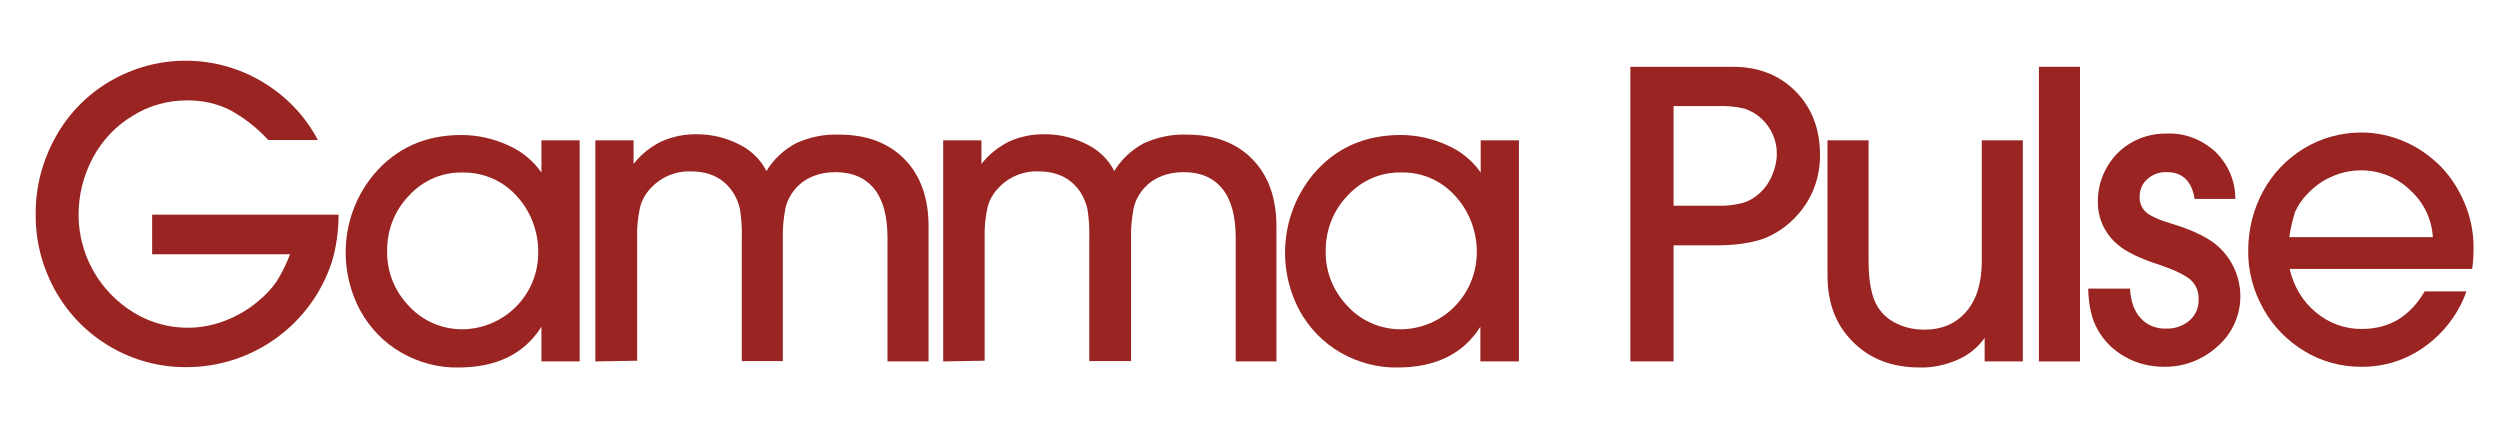
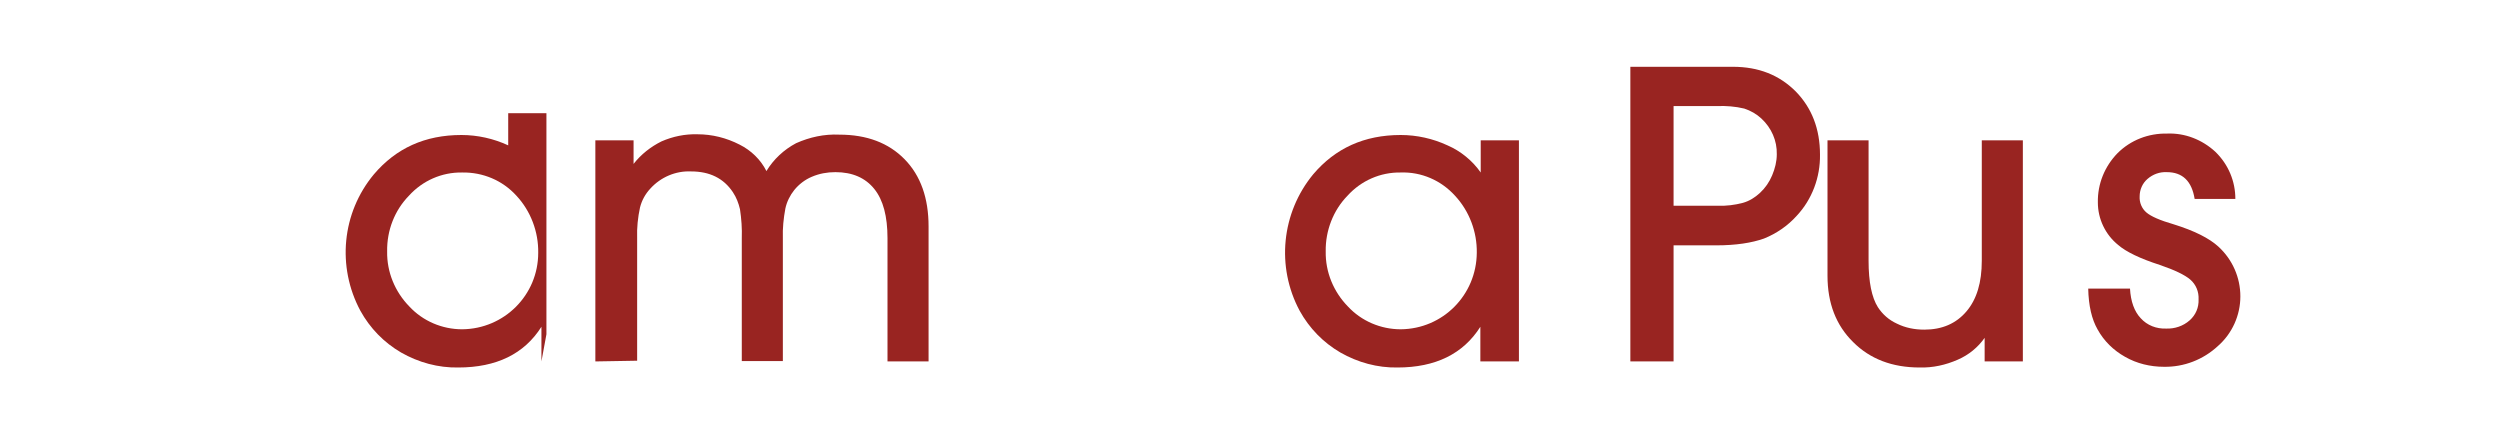
<svg xmlns="http://www.w3.org/2000/svg" version="1.1" id="Layer_1" x="0px" y="0px" viewBox="0 0 700 120" style="enable-background:new 0 0 700 120;" xml:space="preserve">
  <style type="text/css">
	.st0{fill:#992421;}
</style>
  <g>
    <title>GammaPulse_logo_dark</title>
-     <path class="st0" d="M42.6,60.1h52.2c0,4.5-0.6,9-1.9,13.3c-5.8,17.6-22.2,29.4-40.7,29.4c-15.1,0.1-29.1-8-36.6-21.2   C11.9,75,9.9,67.6,10,60c-0.1-7.6,1.9-15.1,5.6-21.7c3.6-6.5,8.9-11.9,15.3-15.6c13.2-7.7,29.6-7.6,42.7,0.3   c6.5,3.9,11.9,9.5,15.4,16.2H75.1c-3.1-3.4-6.8-6.3-10.9-8.5c-3.7-1.8-7.7-2.6-11.7-2.6c-5.4,0-10.7,1.4-15.3,4.3   c-4.7,2.8-8.5,6.8-11.1,11.6C23.4,49,22,54.5,22,60.1c0,11.2,5.8,21.5,15.4,27.4c7.7,4.7,17.2,5.6,25.6,2.3   c3.4-1.3,6.5-3.1,9.2-5.4c2-1.6,3.7-3.4,5.2-5.5c1.5-2.4,2.8-5,3.8-7.7H42.6V60.1z" />
-     <path class="st0" d="M151.6,101.2v-9.7c-4.8,7.6-12.6,11.4-23.3,11.4c-5.6,0.1-11.1-1.4-16-4.2c-4.8-2.8-8.7-6.8-11.4-11.7   c-6.6-12.3-5.2-27.4,3.8-38.2c6.2-7.3,14.3-11,24.5-11c4.5,0,9,1,13.1,2.9c3.7,1.6,7,4.3,9.3,7.6v-9h10.7v61.9L151.6,101.2z    M108.4,70.4c-0.1,5.8,2.2,11.3,6.2,15.4c3.8,4.1,9.2,6.4,14.8,6.4c11.8-0.1,21.3-9.6,21.3-21.4c0.1-5.9-2.1-11.7-6.1-16   c-3.9-4.3-9.4-6.6-15.2-6.5c-5.7-0.1-11.1,2.3-14.9,6.5C110.5,58.9,108.3,64.5,108.4,70.4L108.4,70.4z" />
+     <path class="st0" d="M151.6,101.2v-9.7c-4.8,7.6-12.6,11.4-23.3,11.4c-5.6,0.1-11.1-1.4-16-4.2c-4.8-2.8-8.7-6.8-11.4-11.7   c-6.6-12.3-5.2-27.4,3.8-38.2c6.2-7.3,14.3-11,24.5-11c4.5,0,9,1,13.1,2.9v-9h10.7v61.9L151.6,101.2z    M108.4,70.4c-0.1,5.8,2.2,11.3,6.2,15.4c3.8,4.1,9.2,6.4,14.8,6.4c11.8-0.1,21.3-9.6,21.3-21.4c0.1-5.9-2.1-11.7-6.1-16   c-3.9-4.3-9.4-6.6-15.2-6.5c-5.7-0.1-11.1,2.3-14.9,6.5C110.5,58.9,108.3,64.5,108.4,70.4L108.4,70.4z" />
    <path class="st0" d="M166.7,101.2V39.3h10.7v6.6c2.1-2.7,4.8-4.8,7.8-6.3c3.2-1.4,6.6-2.1,10.1-2c4.1,0,8.1,1,11.8,2.9   c3.2,1.6,5.9,4.2,7.5,7.4c2-3.3,4.9-6,8.3-7.8c3.8-1.7,7.9-2.6,12.1-2.4c7.7,0,13.8,2.3,18.3,6.9c4.5,4.6,6.7,10.9,6.7,18.8v37.8   h-11.5V66.7c0-6.1-1.2-10.7-3.7-13.8s-6.1-4.7-10.9-4.7c-2.3,0-4.5,0.4-6.6,1.3c-1.9,0.8-3.6,2.1-4.9,3.7c-1.2,1.5-2.1,3.3-2.5,5.2   c-0.5,2.7-0.8,5.5-0.7,8.3v34.4h-11.5V66.7c0.1-2.7-0.1-5.4-0.5-8.1c-0.4-1.7-1-3.3-2-4.8c-2.6-3.9-6.5-5.8-11.7-5.8   c-4.3-0.2-8.5,1.6-11.4,4.8c-1.4,1.5-2.4,3.3-2.9,5.3c-0.6,2.8-0.9,5.7-0.8,8.5v34.4L166.7,101.2z" />
-     <path class="st0" d="M264.1,101.2V39.3h10.7v6.6c2.1-2.7,4.8-4.8,7.8-6.3c3.2-1.4,6.6-2.1,10.1-2c4.1,0,8.1,1,11.8,2.9   c3.2,1.6,5.9,4.2,7.5,7.4c2-3.3,4.9-6,8.3-7.8c3.8-1.7,7.9-2.6,12.1-2.4c7.7,0,13.8,2.3,18.3,6.9c4.5,4.6,6.7,10.9,6.7,18.8v37.8   H346V66.7c0-6.1-1.2-10.7-3.7-13.8c-2.5-3.1-6.1-4.7-10.9-4.7c-2.3,0-4.5,0.4-6.6,1.3c-1.9,0.8-3.6,2.1-4.9,3.7   c-1.2,1.5-2.1,3.3-2.5,5.2c-0.5,2.7-0.8,5.5-0.7,8.3v34.4H305V66.7c0.1-2.7-0.1-5.4-0.5-8.1c-0.4-1.7-1-3.3-2-4.8   c-2.6-3.9-6.5-5.8-11.7-5.8c-4.3-0.2-8.5,1.6-11.4,4.8c-1.4,1.5-2.4,3.3-2.9,5.3c-0.6,2.8-0.9,5.7-0.8,8.5v34.4L264.1,101.2z" />
    <path class="st0" d="M414.5,101.2v-9.7c-4.8,7.6-12.6,11.4-23.2,11.4c-5.6,0.1-11.1-1.4-16-4.2c-4.8-2.8-8.7-6.8-11.4-11.7   c-6.6-12.3-5.1-27.4,3.8-38.2c6.2-7.3,14.3-11,24.5-11c4.5,0,9,1,13.1,2.9c3.7,1.6,7,4.3,9.3,7.6v-9h10.7v61.9L414.5,101.2z    M371.2,70.4c-0.1,5.8,2.2,11.3,6.2,15.4c3.8,4.1,9.2,6.4,14.8,6.4c11.8-0.1,21.2-9.6,21.3-21.4c0.1-5.9-2.1-11.7-6.1-16   c-3.9-4.3-9.4-6.7-15.2-6.5c-5.7-0.1-11.1,2.3-14.9,6.5C373.3,58.9,371.1,64.6,371.2,70.4z" />
    <path class="st0" d="M456.5,101.2V18.7h28.7c7.2,0,13,2.3,17.6,6.9c4.5,4.6,6.8,10.5,6.8,17.7c0.1,6.3-2.2,12.5-6.5,17.1   c-2.5,2.8-5.7,5-9.2,6.4c-3.4,1.2-7.8,1.9-13.4,1.9h-11.9v32.5H456.5z M468.6,57.6h12.4c2.4,0.1,4.7-0.2,7-0.8   c1.8-0.5,3.4-1.5,4.8-2.8c1.5-1.4,2.6-3,3.4-4.9c0.8-1.9,1.3-3.9,1.3-5.9c0.1-3.8-1.5-7.4-4.3-10c-1.4-1.3-3-2.2-4.8-2.8   c-2.5-0.6-5.1-0.8-7.6-0.7h-12.2V57.6z" />
    <path class="st0" d="M511.7,77.2V39.3h11.5v33.7c0,6,0.9,10.3,2.6,13c1.3,2,3.1,3.6,5.3,4.6c2.4,1.2,5,1.7,7.7,1.7   c5,0,8.9-1.7,11.8-5.1s4.3-8.1,4.3-14.2V39.3h11.5v61.9h-10.7v-6.6c-1.9,2.7-4.5,4.8-7.5,6.1c-3.4,1.5-7,2.3-10.7,2.2   c-7.7,0-13.9-2.4-18.6-7.1C514.1,91.1,511.7,84.9,511.7,77.2z" />
-     <path class="st0" d="M570.9,101.2V18.7h11.5v82.5L570.9,101.2z" />
    <path class="st0" d="M625.9,55.7h-11.4c-0.8-5-3.4-7.5-7.8-7.5c-2-0.1-3.9,0.6-5.4,1.9c-1.4,1.2-2.2,3-2.2,4.9   c-0.1,1.7,0.6,3.4,1.9,4.5c1.3,1.1,3.8,2.2,7.6,3.3c5.8,1.8,10,3.9,12.6,6.3c3.9,3.6,6.1,8.6,6.1,13.9c0,5.3-2.3,10.4-6.3,13.9   c-4.1,3.8-9.5,5.9-15.1,5.8c-3.8,0-7.6-0.9-10.9-2.8c-3.2-1.8-5.9-4.4-7.7-7.7c-1.6-2.8-2.5-6.6-2.6-11.4h11.7   c0.2,3.6,1.2,6.4,3,8.3c1.8,2,4.4,3,7.1,2.9c2.4,0.1,4.8-0.7,6.6-2.3c1.7-1.5,2.6-3.6,2.5-5.9c0.1-2.1-0.7-4.1-2.3-5.5   c-1.5-1.3-4.4-2.7-8.5-4.1c-5.6-1.8-9.5-3.7-11.7-5.6c-3.6-2.9-5.7-7.3-5.7-11.9c-0.1-5.2,1.9-10.1,5.5-13.8   c3.7-3.7,8.7-5.6,13.9-5.5c5-0.2,9.8,1.7,13.5,5.1C624,46.1,625.9,50.8,625.9,55.7z" />
-     <path class="st0" d="M641.1,75.3c1.1,4.8,3.6,9.1,7.4,12.2c3.6,3,8.2,4.7,12.9,4.6c7.6,0,13.4-3.5,17.5-10.5h11.7   c-2.2,6.2-6.3,11.6-11.6,15.4c-5.2,3.8-11.5,5.8-18,5.7c-5.6,0-11-1.5-15.8-4.4c-4.8-2.9-8.8-7-11.5-11.9c-2.8-5-4.3-10.6-4.2-16.3   c0-5.8,1.4-11.5,4.2-16.6c2.7-5,6.7-9.1,11.5-12c4.8-2.9,10.4-4.4,16-4.4c4.2,0,8.3,0.9,12.2,2.6c3.7,1.6,7.1,4,10,6.9   c2.9,3,5.1,6.5,6.7,10.3c1.7,4,2.5,8.2,2.5,12.5c0,2-0.1,3.9-0.4,5.9L641.1,75.3z M641,66.4h40.2c-0.3-5.1-2.6-9.8-6.4-13.2   c-3.7-3.6-8.6-5.5-13.7-5.5c-2.8,0-5.7,0.6-8.3,1.8c-2.6,1.1-5,2.9-6.9,5c-1.4,1.4-2.5,3.1-3.3,4.9C641.9,61.7,641.3,64.1,641,66.4   z" />
  </g>
</svg>